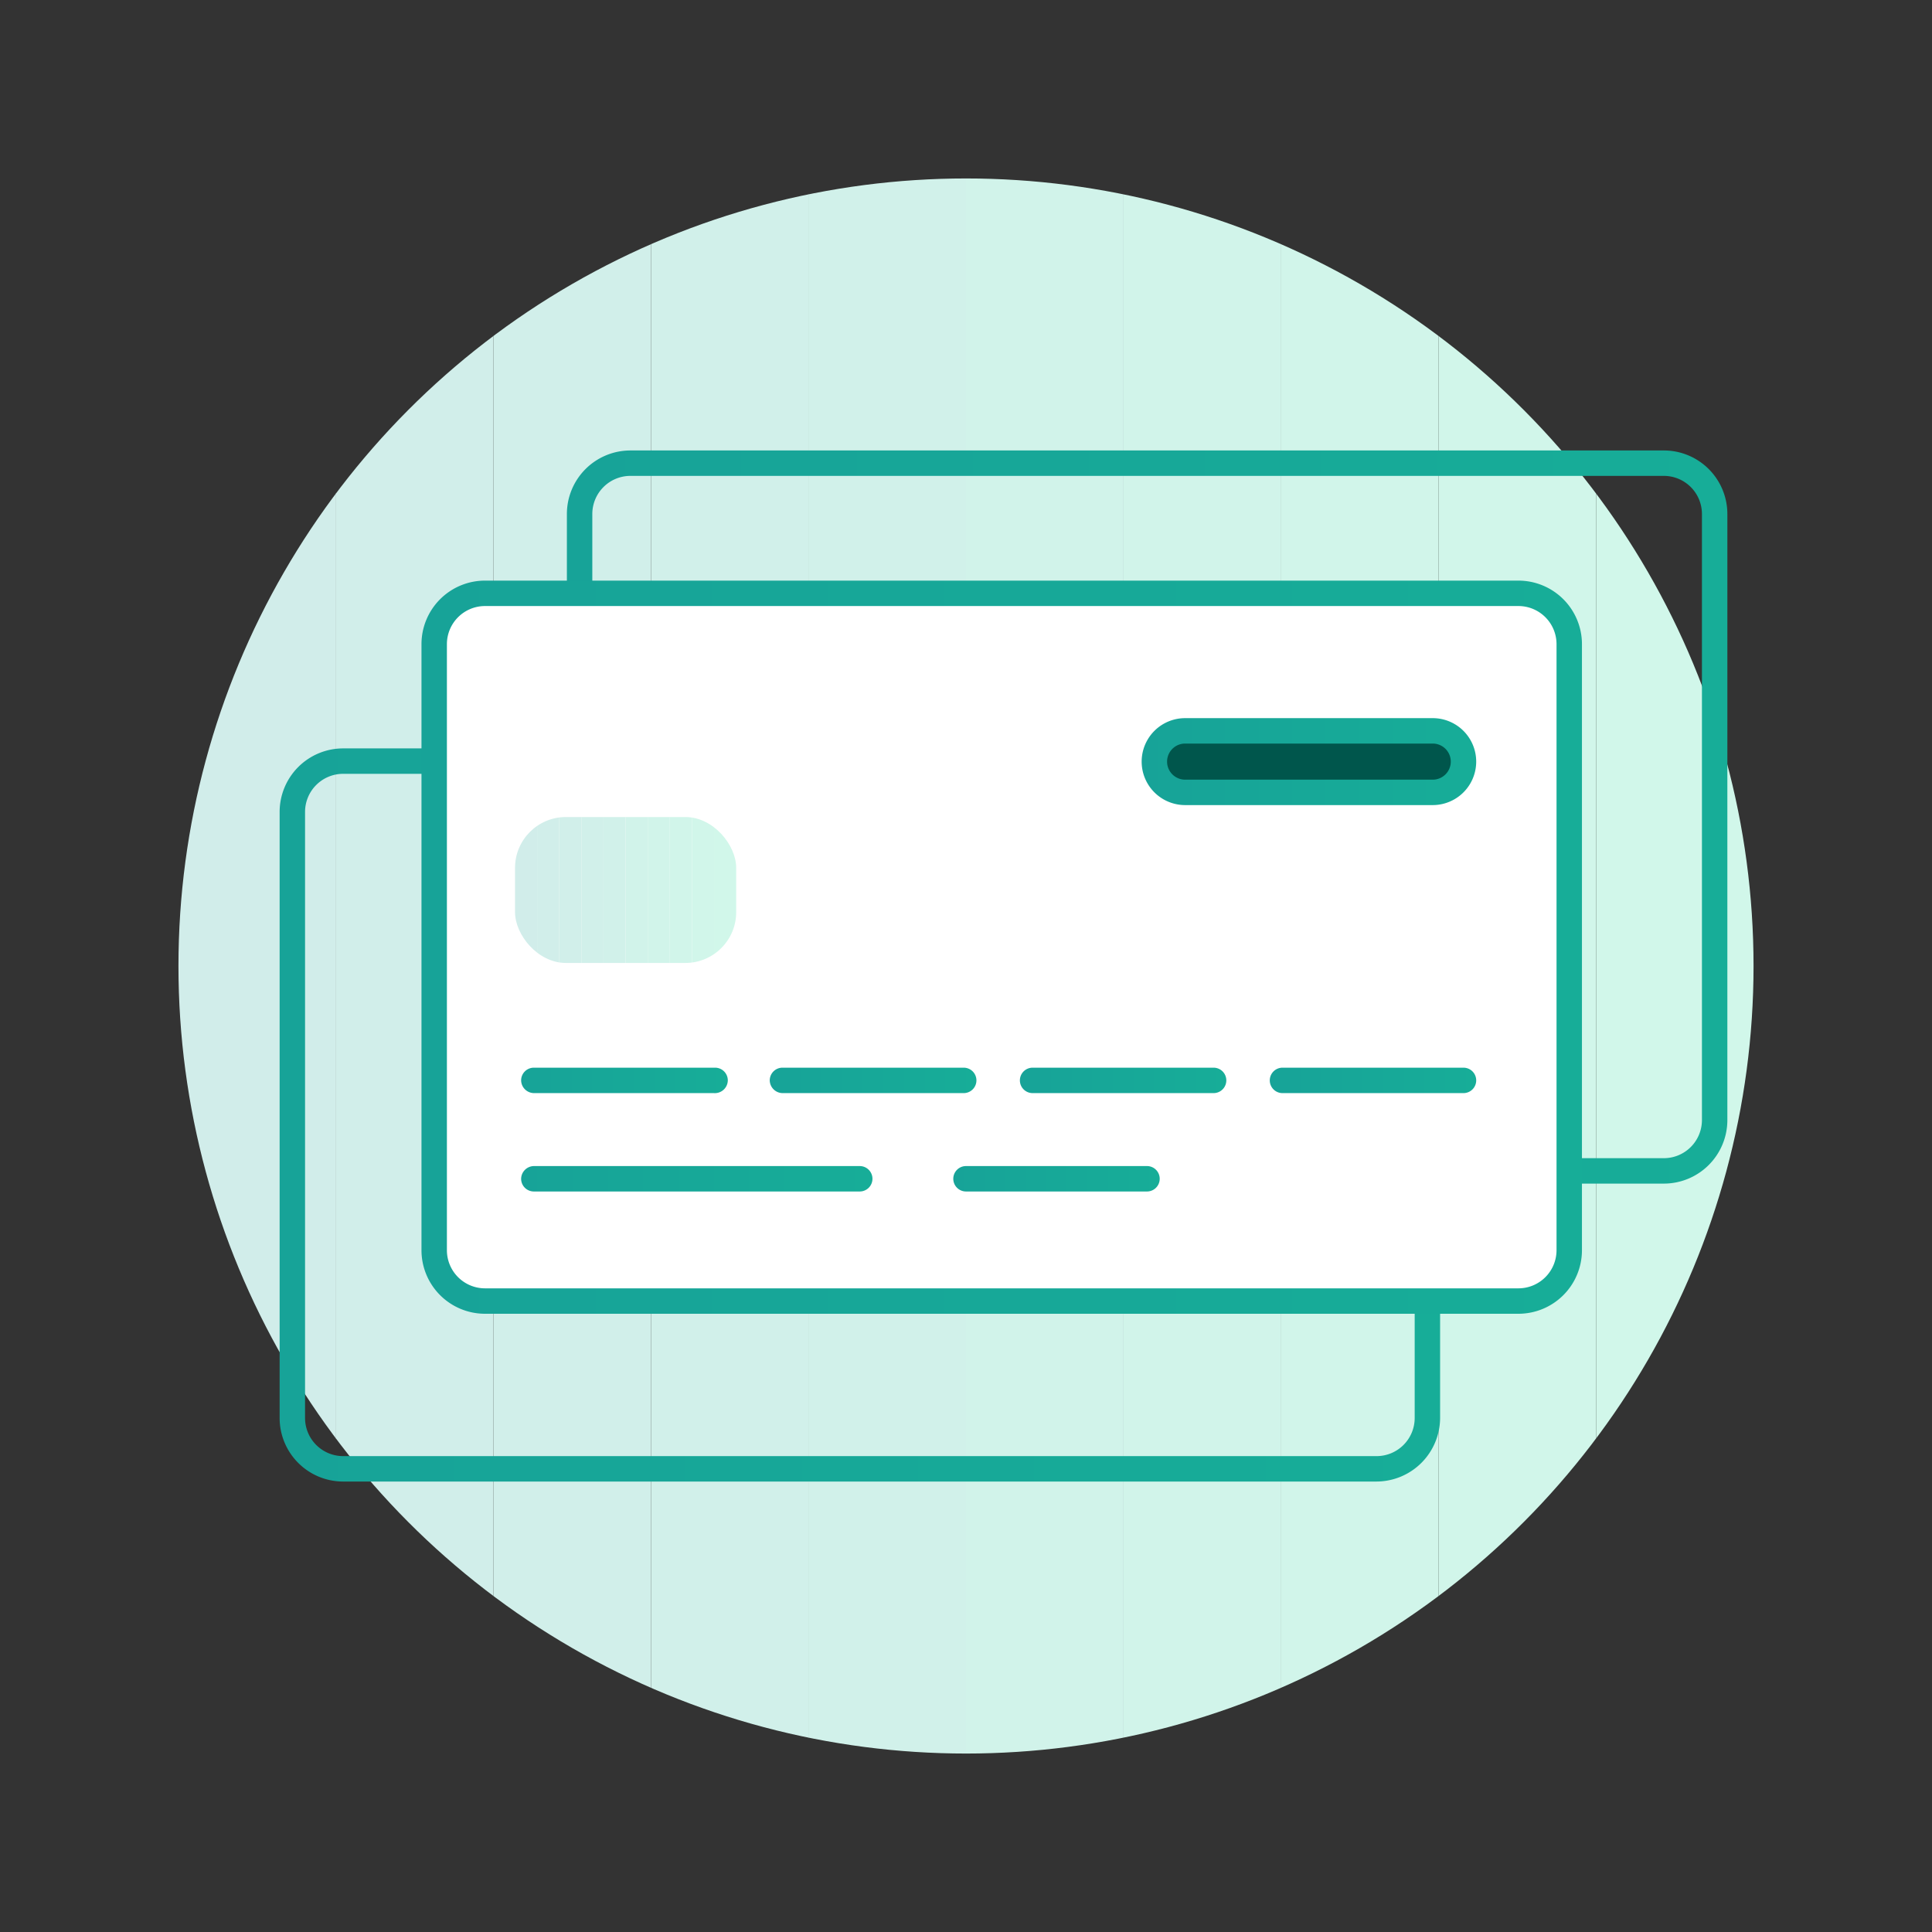
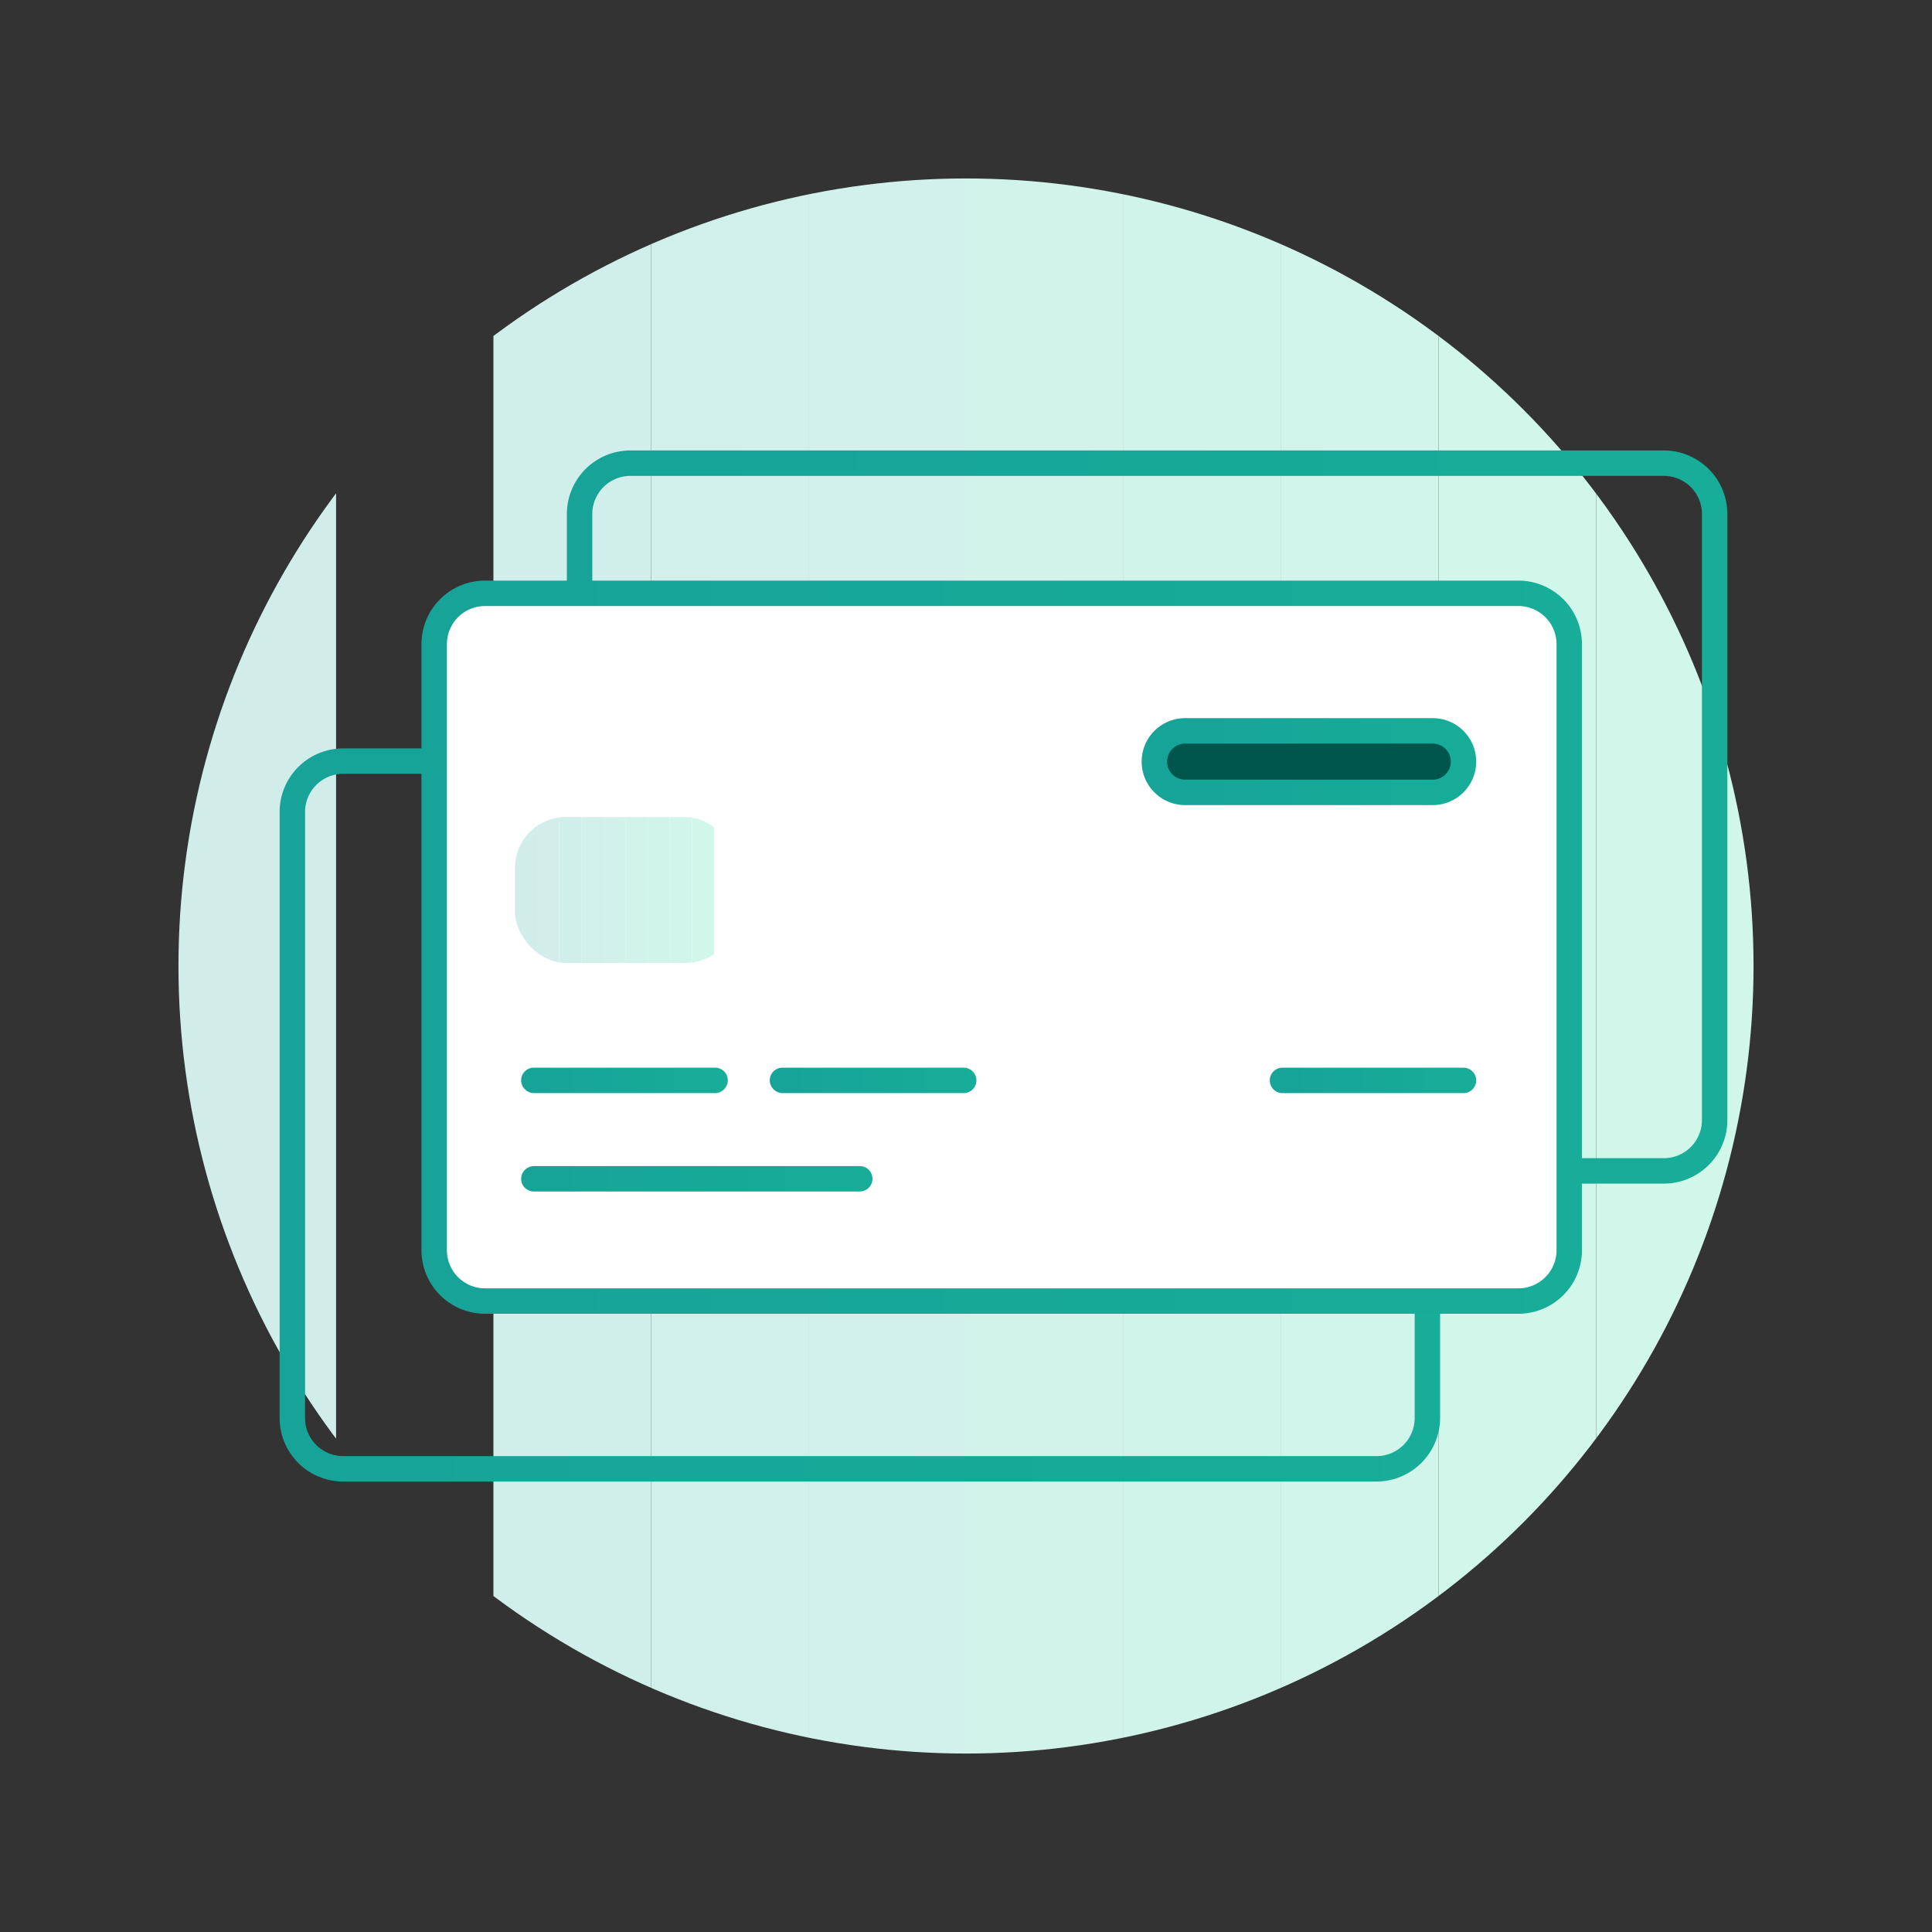
<svg xmlns="http://www.w3.org/2000/svg" xmlns:xlink="http://www.w3.org/1999/xlink" id="Livello_1" data-name="Livello 1" viewBox="0 0 76 76">
  <rect x="0" y="0" width="76" height="76" fill="#333333" stroke="none" />
  <defs>
    <style>.cls-1{fill:none;}.cls-2{clip-path:url(#clip-path);}.cls-3{fill:#d1edea;}.cls-4{fill:#d1eeea;}.cls-5{fill:#d1efea;}.cls-6{fill:#d1f0ea;}.cls-7{fill:#d1f1ea;}.cls-8{fill:#d1f3ea;}.cls-9{fill:#d1f4ea;}.cls-10{fill:#d1f5ea;}.cls-11{fill:#d1f6ea;}.cls-12{fill:#d1f7ea;}.cls-13{fill:url(#Nuovo_campione_sfumatura_2);}.cls-14{fill:url(#Nuovo_campione_sfumatura_2-2);}.cls-15{fill:#fff;}.cls-16{fill:url(#Nuovo_campione_sfumatura_2-3);}.cls-17{fill:#00564c;}.cls-18{fill:url(#Nuovo_campione_sfumatura_2-4);}.cls-19{fill:url(#Nuovo_campione_sfumatura_2-5);}.cls-20{fill:url(#Nuovo_campione_sfumatura_2-6);}.cls-21{fill:url(#Nuovo_campione_sfumatura_2-7);}.cls-22{fill:url(#Nuovo_campione_sfumatura_2-8);}.cls-23{fill:url(#Nuovo_campione_sfumatura_2-9);}.cls-24{fill:url(#Nuovo_campione_sfumatura_2-10);}.cls-25{clip-path:url(#clip-path-2);}</style>
    <clipPath id="clip-path">
      <circle class="cls-1" cx="38" cy="38" r="30.98" />
    </clipPath>
    <linearGradient id="Nuovo_campione_sfumatura_2" x1="22.3" y1="32.14" x2="67.95" y2="32.14" gradientUnits="userSpaceOnUse">
      <stop offset="0" stop-color="#17a398" />
      <stop offset="1" stop-color="#17ad98" />
    </linearGradient>
    <linearGradient id="Nuovo_campione_sfumatura_2-2" x1="11" y1="43.86" x2="56.65" y2="43.86" xlink:href="#Nuovo_campione_sfumatura_2" />
    <linearGradient id="Nuovo_campione_sfumatura_2-3" x1="16.58" y1="37.26" x2="62.23" y2="37.26" xlink:href="#Nuovo_campione_sfumatura_2" />
    <linearGradient id="Nuovo_campione_sfumatura_2-4" x1="-86.04" y1="65.92" x2="-72.88" y2="65.92" gradientTransform="translate(130.95 -35.96)" xlink:href="#Nuovo_campione_sfumatura_2" />
    <linearGradient id="Nuovo_campione_sfumatura_2-5" x1="49.95" y1="42.47" x2="58.07" y2="42.47" xlink:href="#Nuovo_campione_sfumatura_2" />
    <linearGradient id="Nuovo_campione_sfumatura_2-6" x1="40.12" y1="42.47" x2="48.24" y2="42.47" xlink:href="#Nuovo_campione_sfumatura_2" />
    <linearGradient id="Nuovo_campione_sfumatura_2-7" x1="37.5" y1="46.37" x2="45.62" y2="46.37" xlink:href="#Nuovo_campione_sfumatura_2" />
    <linearGradient id="Nuovo_campione_sfumatura_2-8" x1="30.28" y1="42.47" x2="38.41" y2="42.47" xlink:href="#Nuovo_campione_sfumatura_2" />
    <linearGradient id="Nuovo_campione_sfumatura_2-9" x1="20.45" y1="42.47" x2="28.58" y2="42.47" xlink:href="#Nuovo_campione_sfumatura_2" />
    <linearGradient id="Nuovo_campione_sfumatura_2-10" x1="20.45" y1="46.37" x2="34.32" y2="46.37" xlink:href="#Nuovo_campione_sfumatura_2" />
    <clipPath id="clip-path-2">
      <rect class="cls-1" x="20.26" y="32.14" width="8.7" height="5.74" rx="2" />
    </clipPath>
  </defs>
  <g class="cls-2">
    <rect class="cls-3" x="7.02" y="7.02" width="6.2" height="61.97" />
-     <rect class="cls-4" x="13.21" y="7.02" width="6.2" height="61.97" />
    <rect class="cls-5" x="19.41" y="7.02" width="6.2" height="61.97" />
    <rect class="cls-6" x="25.61" y="7.02" width="6.2" height="61.97" />
    <rect class="cls-7" x="31.8" y="7.02" width="6.2" height="61.97" />
    <rect class="cls-8" x="38" y="7.02" width="6.2" height="61.97" />
    <rect class="cls-9" x="44.2" y="7.02" width="6.2" height="61.97" />
    <rect class="cls-10" x="50.39" y="7.02" width="6.2" height="61.97" />
    <rect class="cls-11" x="56.59" y="7.02" width="6.2" height="61.97" />
    <rect class="cls-12" x="62.79" y="7.02" width="6.2" height="61.97" />
  </g>
  <path class="cls-13" d="M65.45,46.56H24.8a2.5,2.5,0,0,1-2.5-2.5V20.22a2.5,2.5,0,0,1,2.5-2.5H65.45a2.5,2.5,0,0,1,2.5,2.5V44.06A2.5,2.5,0,0,1,65.45,46.56ZM24.8,18.72a1.5,1.5,0,0,0-1.5,1.5V44.06a1.5,1.5,0,0,0,1.5,1.5H65.45a1.5,1.5,0,0,0,1.5-1.5V20.22a1.5,1.5,0,0,0-1.5-1.5Z" />
  <path class="cls-14" d="M54.15,58.28H13.5a2.5,2.5,0,0,1-2.5-2.5V31.94a2.5,2.5,0,0,1,2.5-2.5H54.15a2.51,2.51,0,0,1,2.5,2.5V55.78A2.51,2.51,0,0,1,54.15,58.28ZM13.5,30.44a1.5,1.5,0,0,0-1.5,1.5V55.78a1.5,1.5,0,0,0,1.5,1.5H54.15a1.5,1.5,0,0,0,1.5-1.5V31.94a1.5,1.5,0,0,0-1.5-1.5Z" />
  <rect class="cls-15" x="17.08" y="23.34" width="44.65" height="27.84" rx="2" />
  <path class="cls-16" d="M59.73,51.68H19.08a2.5,2.5,0,0,1-2.5-2.5V25.34a2.5,2.5,0,0,1,2.5-2.5H59.73a2.5,2.5,0,0,1,2.5,2.5V49.18A2.5,2.5,0,0,1,59.73,51.68ZM19.08,23.84a1.5,1.5,0,0,0-1.5,1.5V49.18a1.5,1.5,0,0,0,1.5,1.5H59.73a1.5,1.5,0,0,0,1.5-1.5V25.34a1.5,1.5,0,0,0-1.5-1.5Z" />
  <rect class="cls-17" x="45.41" y="28.75" width="12.16" height="2.42" rx="1.21" transform="translate(102.98 59.92) rotate(-180)" />
  <path class="cls-18" d="M56.36,31.67H46.62a1.71,1.71,0,0,1,0-3.42h9.74a1.71,1.71,0,1,1,0,3.42Zm-9.74-2.42a.71.71,0,0,0,0,1.42h9.74a.71.71,0,1,0,0-1.42Z" />
  <path class="cls-19" d="M57.57,43H50.45a.5.5,0,0,1-.5-.5.5.5,0,0,1,.5-.5h7.12a.5.5,0,0,1,.5.5A.5.5,0,0,1,57.57,43Z" />
-   <path class="cls-20" d="M47.74,43H40.62a.5.5,0,0,1-.5-.5.5.5,0,0,1,.5-.5h7.12a.5.5,0,0,1,.5.5A.5.5,0,0,1,47.74,43Z" />
-   <path class="cls-21" d="M45.12,46.87H38a.5.5,0,0,1-.5-.5.5.5,0,0,1,.5-.5h7.12a.5.5,0,0,1,.5.5A.5.5,0,0,1,45.12,46.87Z" />
  <path class="cls-22" d="M37.91,43H30.78a.51.51,0,0,1-.5-.5.5.5,0,0,1,.5-.5h7.13a.5.5,0,0,1,.5.5A.5.5,0,0,1,37.91,43Z" />
  <path class="cls-23" d="M28.08,43H21a.51.51,0,0,1-.5-.5A.5.5,0,0,1,21,42h7.13a.5.5,0,0,1,.5.5A.51.51,0,0,1,28.08,43Z" />
  <path class="cls-24" d="M33.82,46.87H21a.5.5,0,0,1-.5-.5.51.51,0,0,1,.5-.5H33.82a.5.5,0,0,1,.5.5A.5.5,0,0,1,33.82,46.87Z" />
  <g class="cls-25">
    <rect class="cls-3" x="20.26" y="32.14" width="0.87" height="5.74" />
    <rect class="cls-4" x="21.13" y="32.14" width="0.87" height="5.74" />
    <rect class="cls-5" x="22" y="32.14" width="0.87" height="5.74" />
    <rect class="cls-6" x="22.87" y="32.14" width="0.87" height="5.74" />
    <rect class="cls-7" x="23.74" y="32.14" width="0.87" height="5.74" />
    <rect class="cls-8" x="24.61" y="32.14" width="0.87" height="5.74" />
    <rect class="cls-9" x="25.48" y="32.14" width="0.87" height="5.74" />
    <rect class="cls-10" x="26.35" y="32.14" width="0.87" height="5.74" />
    <rect class="cls-11" x="27.22" y="32.14" width="0.87" height="5.74" />
-     <rect class="cls-12" x="28.09" y="32.14" width="0.87" height="5.74" />
  </g>
</svg>